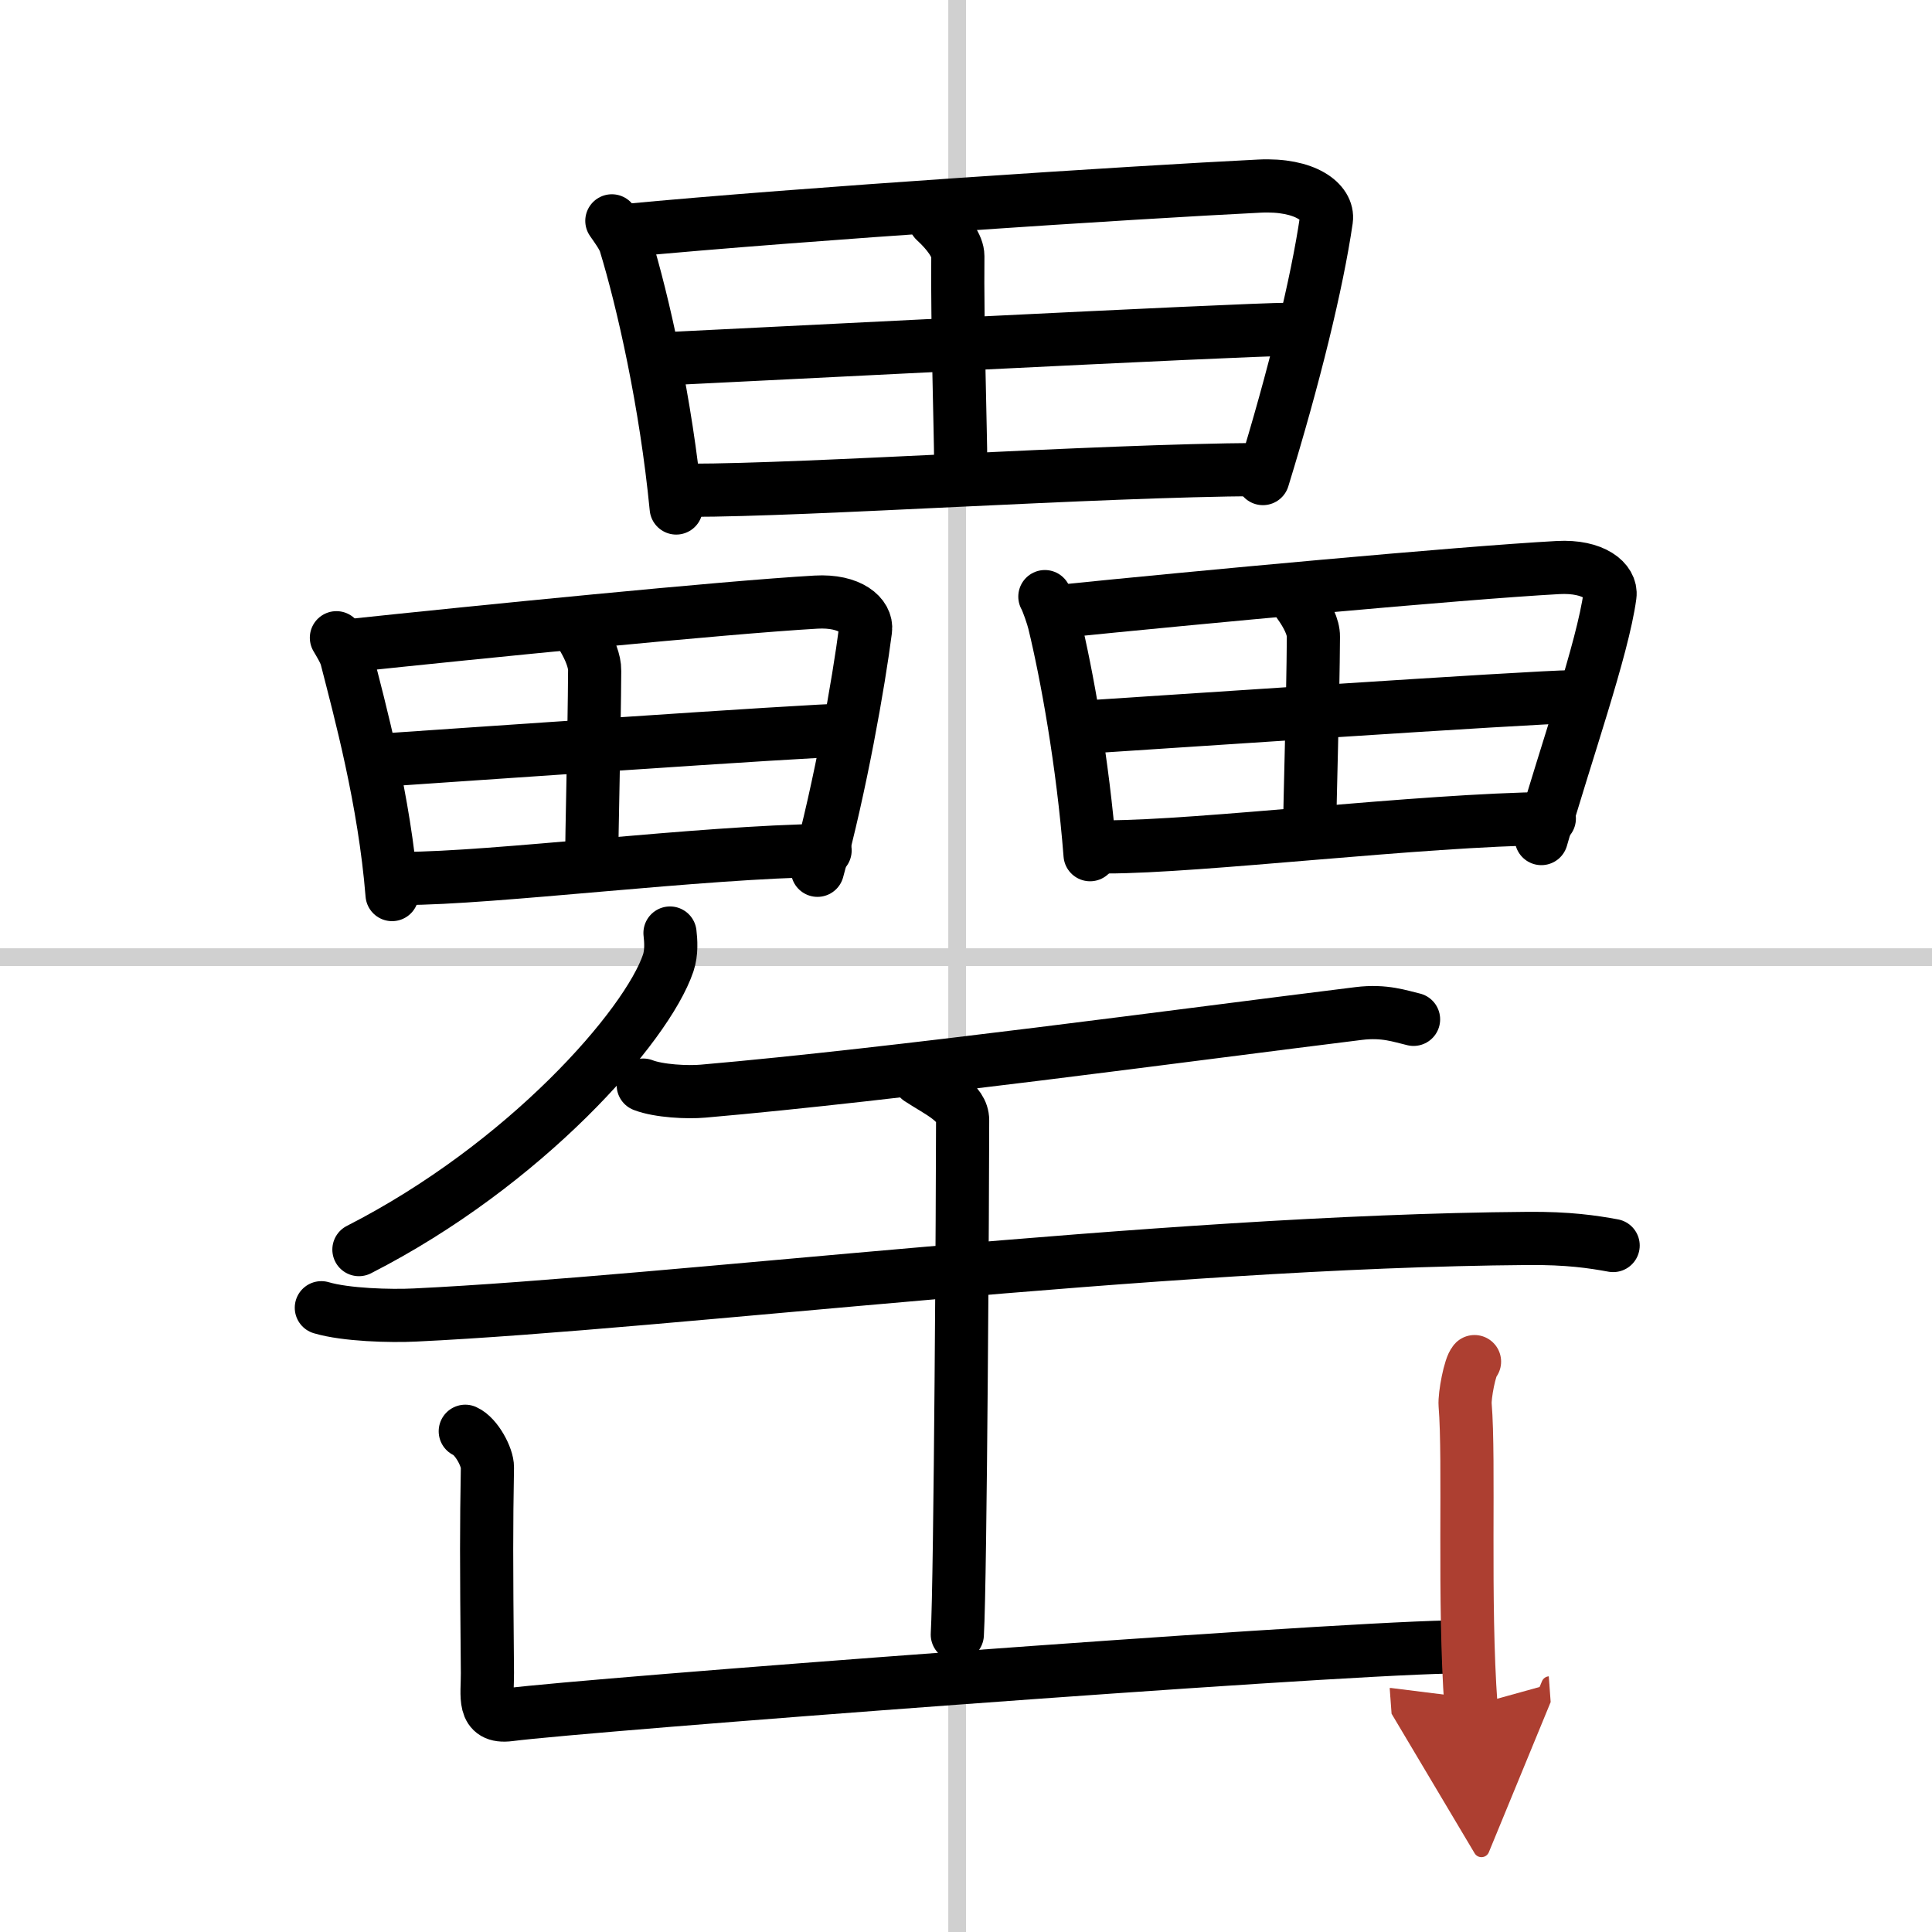
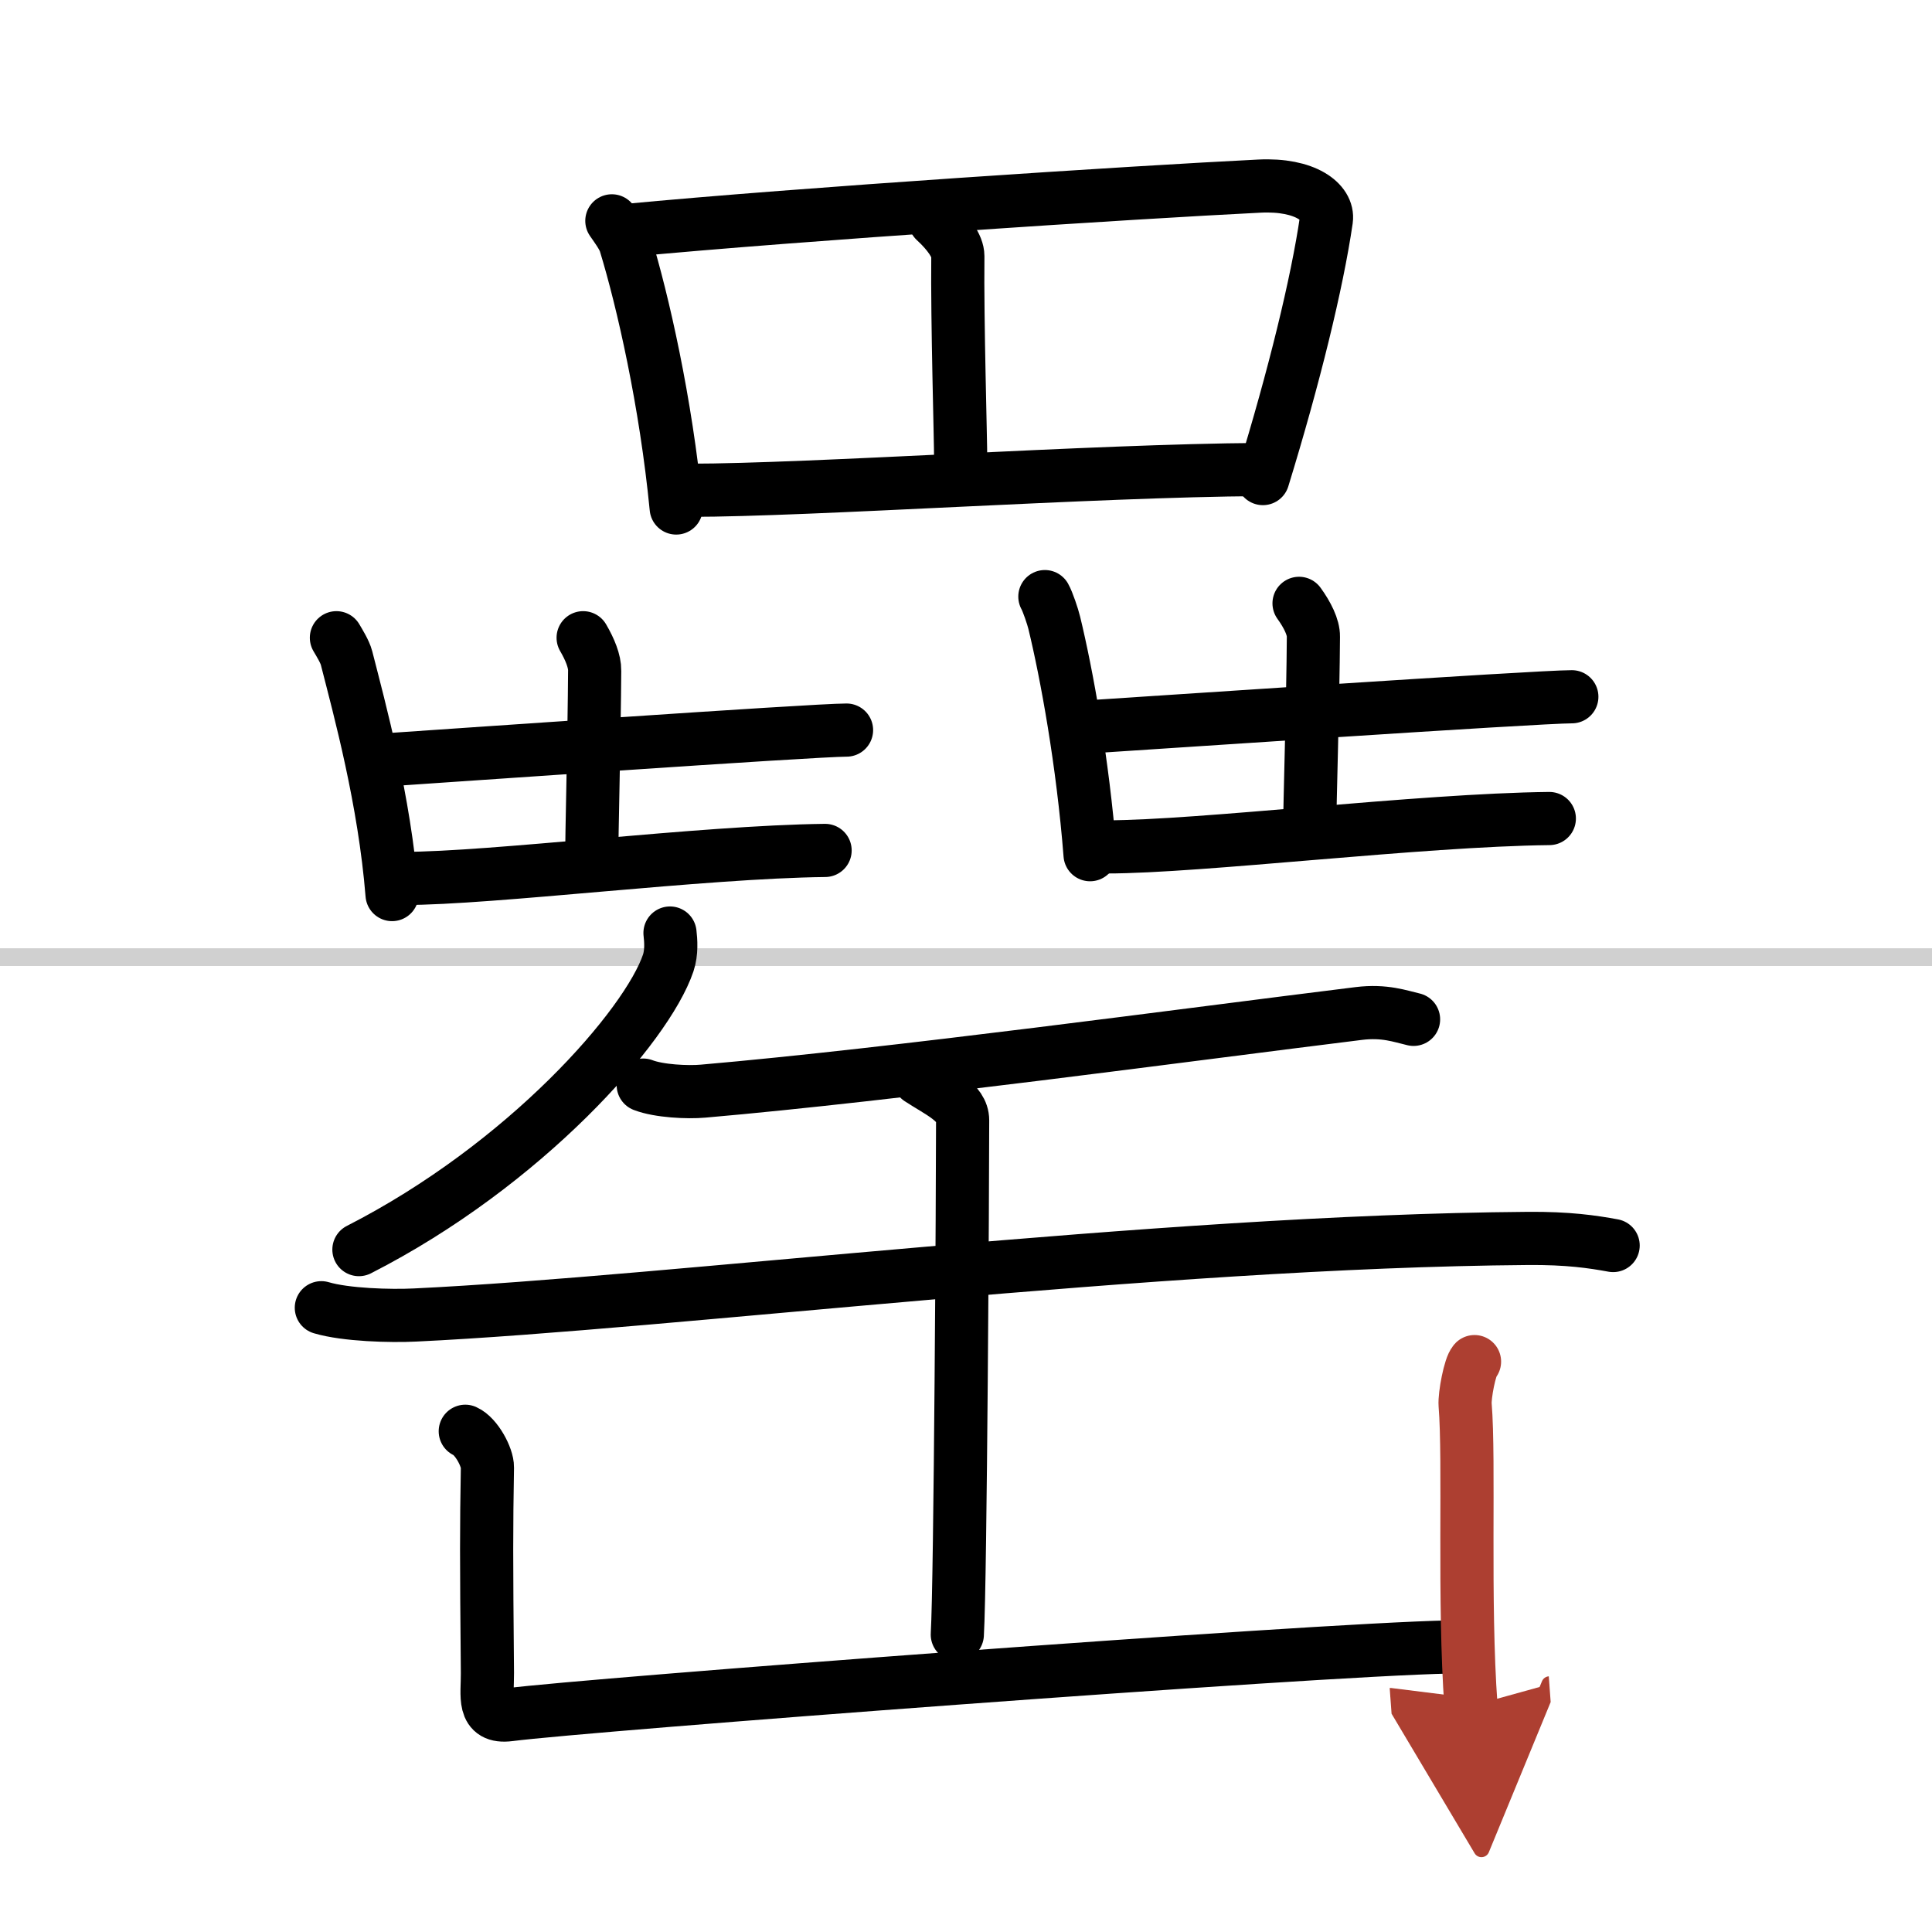
<svg xmlns="http://www.w3.org/2000/svg" width="400" height="400" viewBox="0 0 109 109">
  <defs>
    <marker id="a" markerWidth="4" orient="auto" refX="1" refY="5" viewBox="0 0 10 10">
      <polyline points="0 0 10 5 0 10 1 5" fill="#ad3f31" stroke="#ad3f31" />
    </marker>
  </defs>
  <g fill="none" stroke="#000" stroke-linecap="round" stroke-linejoin="round" stroke-width="3">
    <rect width="100%" height="100%" fill="#fff" stroke="#fff" />
-     <line x1="54" x2="54" y2="109" stroke="#d0d0d0" stroke-width="1" />
    <line x2="109" y1="54" y2="54" stroke="#d0d0d0" stroke-width="1" />
    <path d="m34.52 12.46c0.22 0.32 0.64 0.88 0.76 1.28 0.99 3.24 2.29 8.95 2.87 14.92" />
    <path d="m35.28 13.01c9.97-0.95 28.7-2.16 35.77-2.51 2.6-0.13 3.92 0.92 3.78 1.9-0.52 3.57-1.82 8.88-3.58 14.6" />
    <path d="M52.75,12.45c0.75,0.69,1.29,1.43,1.29,2C54,18.19,54.2,24.66,54.2,26.02" />
-     <path d="m37.97 20.22c3.08-0.14 32.18-1.64 34.73-1.64" />
    <path d="m38.9 27.66c6.82 0 22.76-1.11 32.17-1.17" />
    <path d="m18.98 35.98c0.17 0.29 0.48 0.79 0.57 1.14 0.74 2.9 2.14 8.01 2.57 13.35" />
-     <path d="m19.59 36.44c7.37-0.78 21.23-2.17 26.45-2.47 1.92-0.11 2.9 0.76 2.79 1.57-0.38 2.95-1.41 8.83-2.71 13.56" />
    <path d="m32.9 35.98c0.38 0.65 0.66 1.33 0.65 1.86-0.02 3.48-0.17 9.51-0.17 10.78" />
    <path d="m22.08 42.85c2.28-0.15 23.8-1.66 25.68-1.66" />
    <path d="m22.76 49.56c5.04 0 16.83-1.5 23.79-1.58" />
    <path d="m58.95 33.66c0.16 0.28 0.45 1.14 0.53 1.48 0.69 2.84 1.61 7.84 2.02 13.08" />
-     <path d="m59.62 34.51c7.74-0.79 22.79-2.19 28.28-2.49 2.02-0.11 3.04 0.77 2.93 1.58-0.4 2.98-2.5 8.93-3.87 13.71" />
    <path d="m73.29 34.04c0.47 0.65 0.82 1.35 0.81 1.88-0.02 3.52-0.21 9.62-0.21 10.9" />
    <path d="m61.7 40.99c2.4-0.15 25-1.68 26.98-1.68" />
    <path d="m62.42 47.78c5.29 0 17.68-1.52 24.99-1.6" />
    <path d="m37.8 52.64c0.05 0.42 0.1 1.09-0.1 1.69-1.2 3.56-8.06 11.38-17.45 16.17" />
    <path d="m36.29 61.22c0.88 0.34 2.5 0.42 3.38 0.34 10.83-0.94 27.27-3.18 36.99-4.38 1.46-0.18 2.35 0.16 3.09 0.33" />
    <path d="m18.13 73.78c1.38 0.41 3.91 0.48 5.29 0.41 14.35-0.68 41.82-4.16 62.76-4.32 2.3-0.02 3.68 0.19 4.83 0.4" />
    <path d="m51.86 60.87c1.14 0.75 2.45 1.3 2.45 2.34 0 3.64-0.12 25.93-0.3 29.01" />
    <path d="m26.25 80.75c0.63 0.28 1.26 1.47 1.25 2.04-0.06 3.52-0.06 4.93 0 11.6 0.01 1.29-0.31 2.55 1.24 2.35 4.28-0.56 45.16-3.66 53.01-3.82" />
    <path d="m83.19 76.82c-0.26 0.26-0.57 1.92-0.53 2.44 0.26 3.15-0.1 11.12 0.33 16.99" marker-end="url(#a)" stroke="#ad3f31" />
  </g>
</svg>